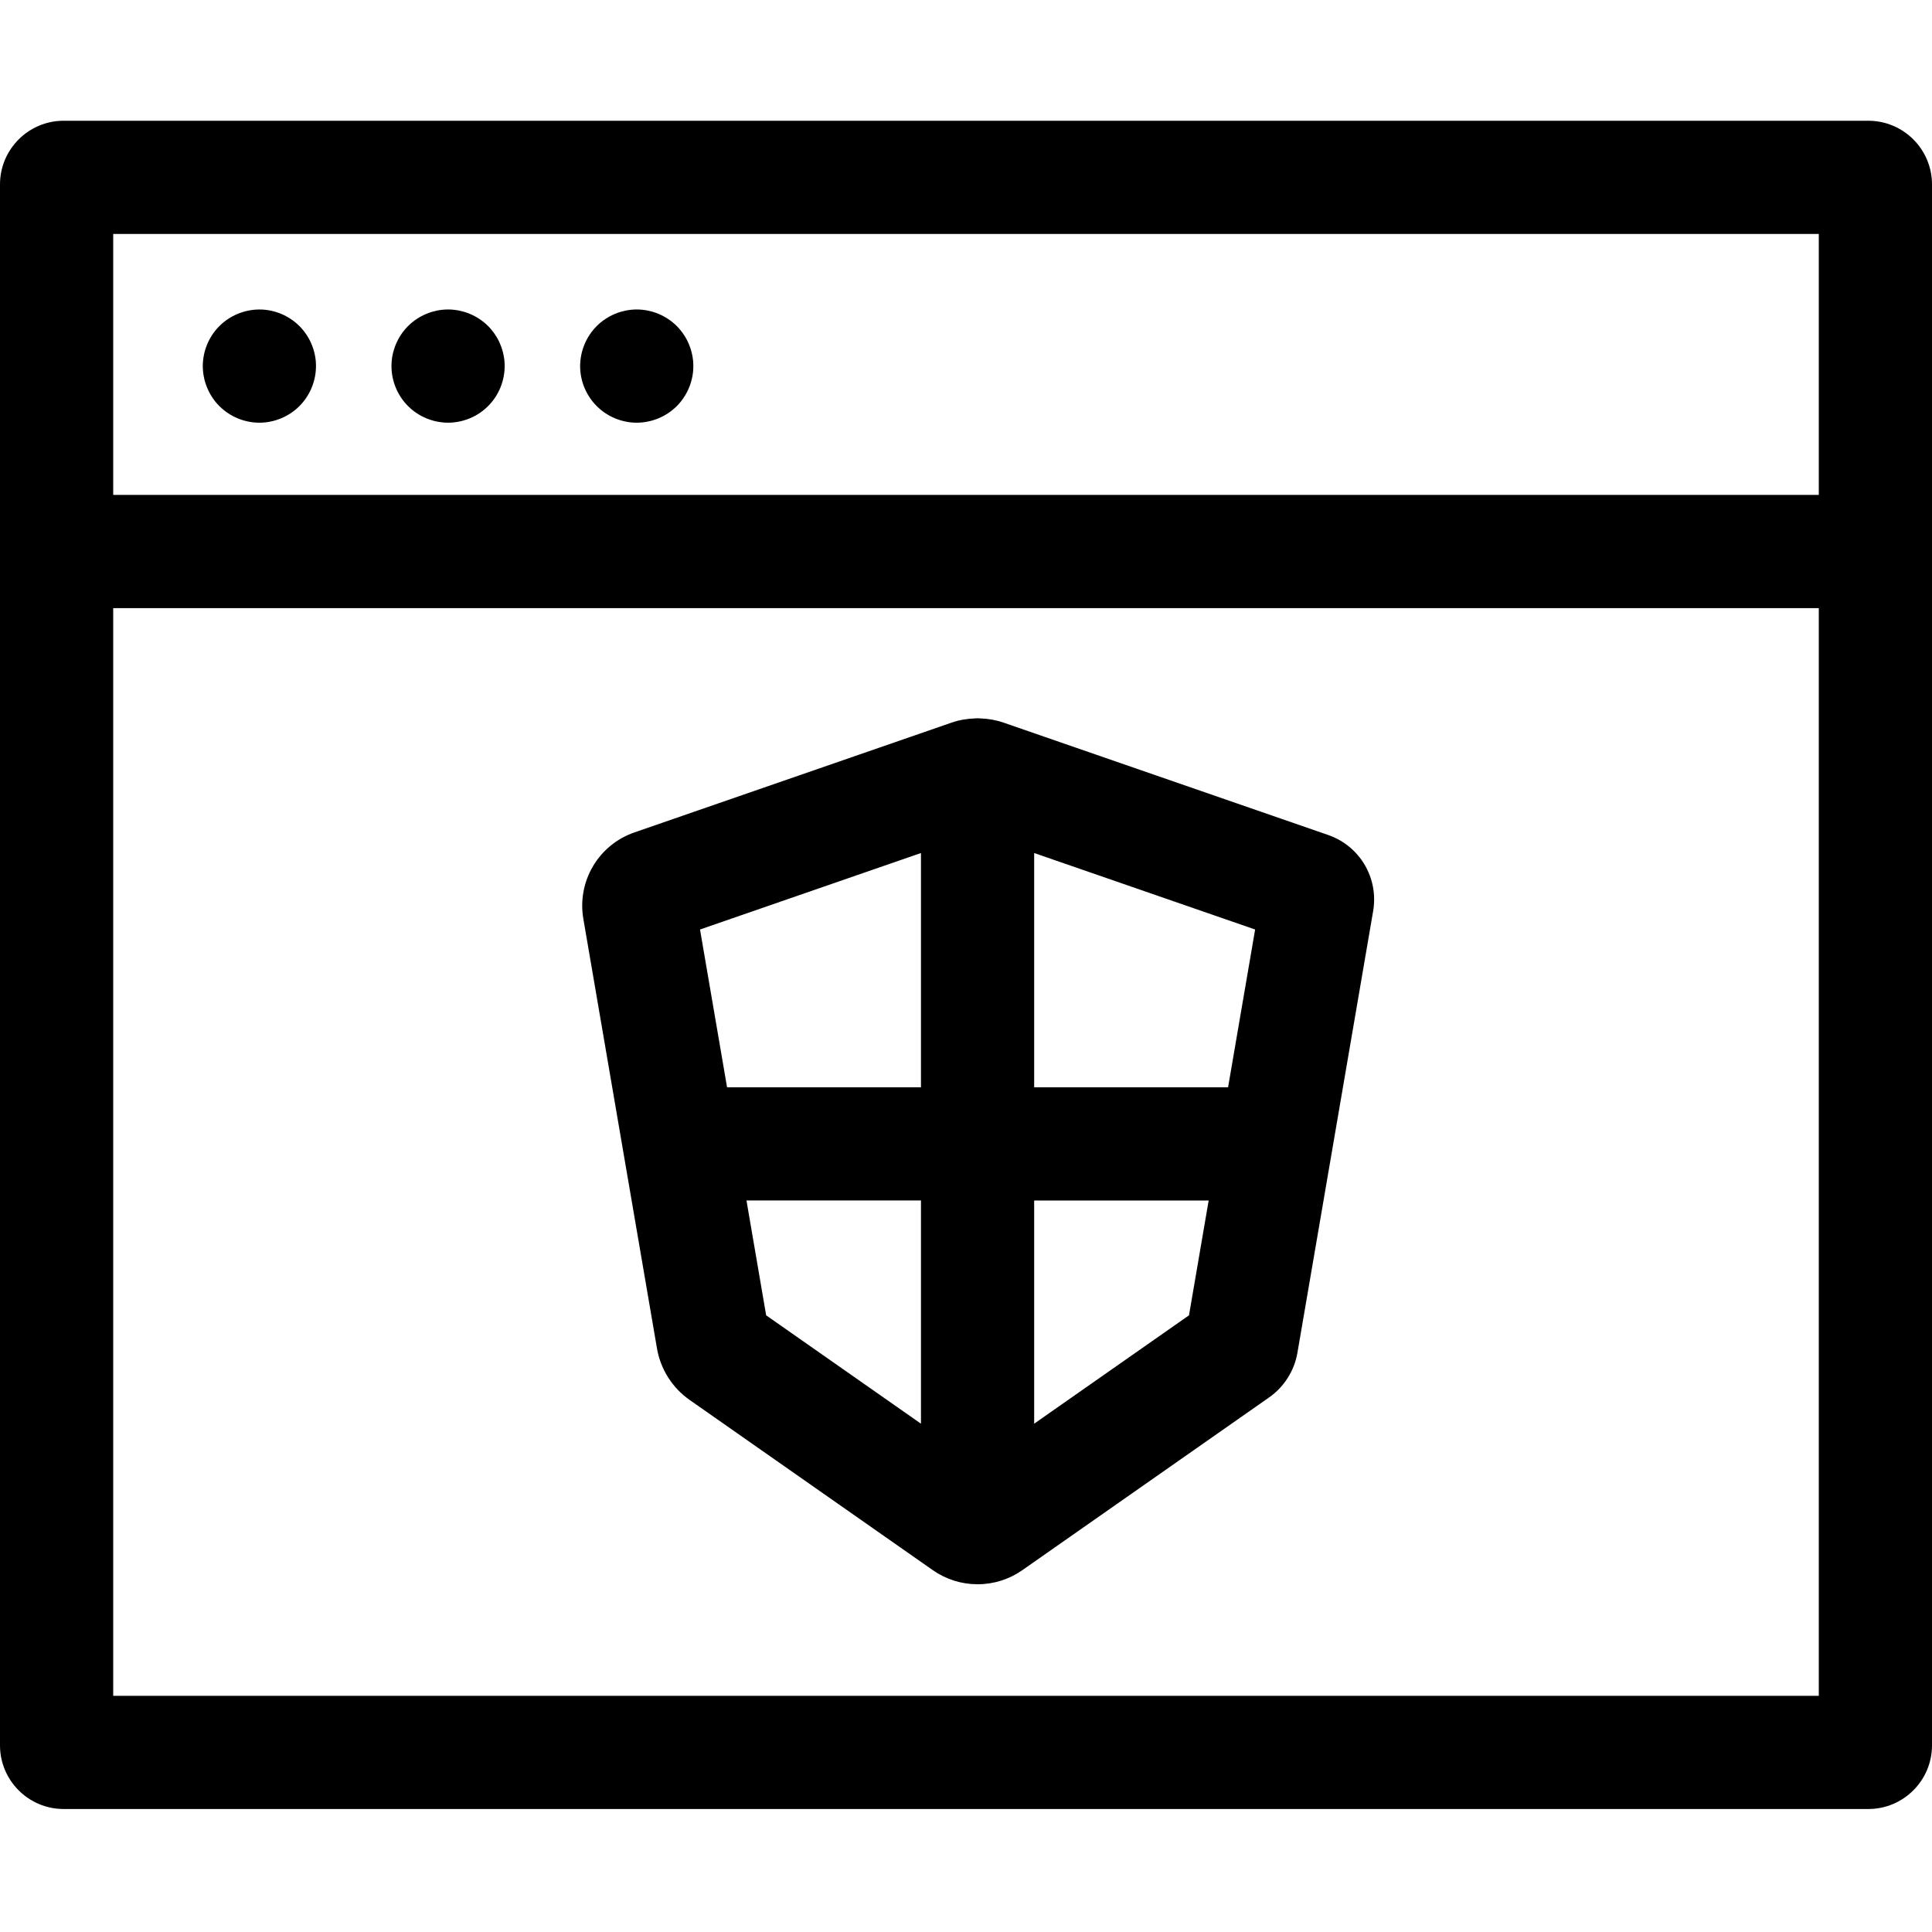
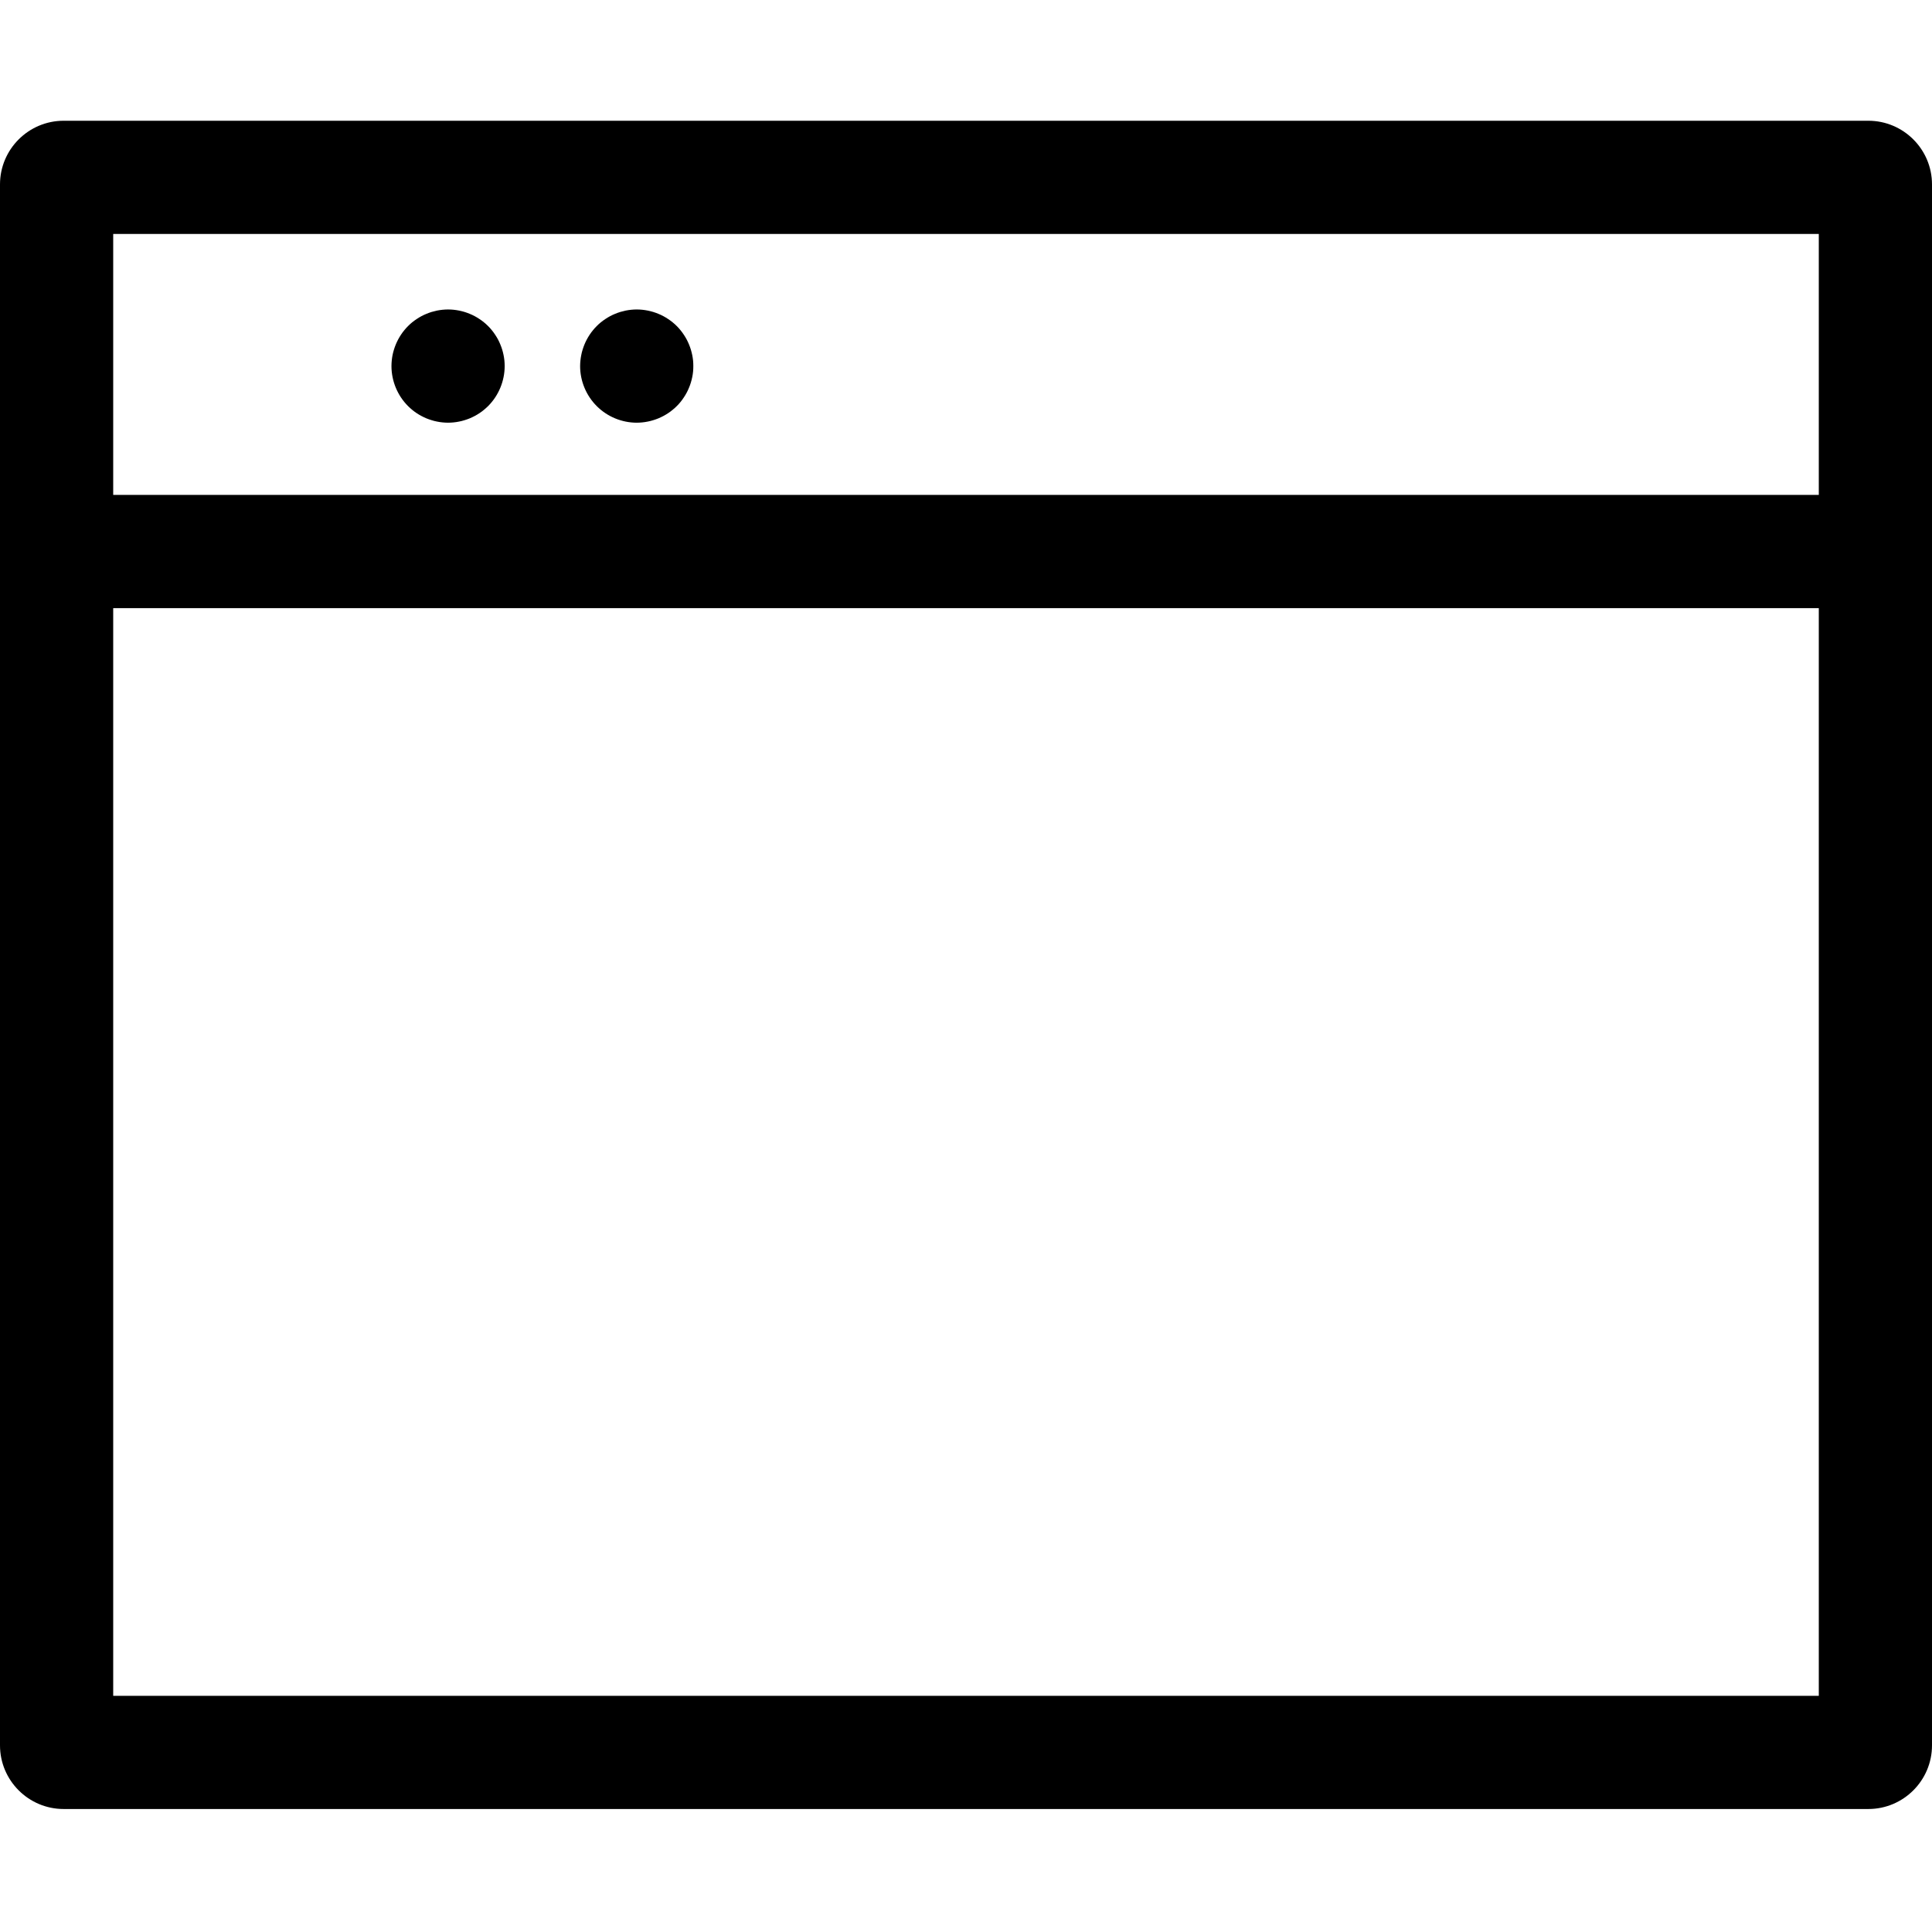
<svg xmlns="http://www.w3.org/2000/svg" height="512pt" viewBox="0 -32 512 512" width="512pt">
  <g id="surface1">
    <path d="M 495.129 0 L 16.871 0 C 7.566 0 0 7.566 0 16.871 L 0 430.535 C 0 439.84 7.566 447.406 16.871 447.406 L 495.129 447.406 C 504.434 447.406 512 439.84 512 430.535 L 512 16.871 C 512 7.566 504.434 0 495.129 0 Z M 482 30 L 482 99.16 L 30 99.16 L 30 30 Z M 30 417.406 L 30 129.16 L 482 129.16 L 482 417.406 Z M 30 417.406 " style=" stroke:none;fill-rule:nonzero;fill:rgb(0%,0%,0%);fill-opacity:1;" />
-     <path d="M 54.039 67.949 C 54.129 68.422 54.25 68.898 54.398 69.371 C 54.539 69.84 54.711 70.301 54.891 70.75 C 55.078 71.199 55.289 71.648 55.52 72.078 C 55.75 72.512 56 72.941 56.27 73.34 C 56.539 73.75 56.84 74.152 57.148 74.531 C 57.461 74.91 57.789 75.281 58.141 75.621 C 60.93 78.422 64.789 80.02 68.738 80.02 C 72.688 80.02 76.559 78.418 79.348 75.621 C 82.141 72.828 83.738 68.969 83.738 65.02 C 83.738 64.531 83.719 64.031 83.672 63.539 C 83.621 63.059 83.551 62.57 83.449 62.09 C 83.348 61.609 83.23 61.129 83.09 60.66 C 82.949 60.199 82.781 59.73 82.59 59.281 C 82.41 58.828 82.199 58.379 81.969 57.949 C 81.742 57.52 81.48 57.098 81.211 56.691 C 80.938 56.281 80.648 55.879 80.34 55.508 C 80.031 55.117 79.691 54.758 79.352 54.41 C 79 54.059 78.629 53.727 78.25 53.418 C 77.879 53.109 77.48 52.82 77.07 52.551 C 76.66 52.277 76.238 52.02 75.809 51.789 C 75.379 51.559 74.93 51.348 74.48 51.168 C 74.031 50.98 73.559 50.809 73.098 50.668 C 72.629 50.527 72.148 50.41 71.668 50.309 C 71.188 50.211 70.699 50.141 70.219 50.09 C 65.77 49.648 61.27 51.27 58.141 54.41 C 57.789 54.758 57.461 55.117 57.148 55.508 C 56.84 55.879 56.539 56.281 56.27 56.691 C 56 57.098 55.75 57.52 55.52 57.949 C 55.289 58.379 55.078 58.828 54.891 59.281 C 54.711 59.73 54.539 60.199 54.398 60.66 C 54.25 61.129 54.129 61.609 54.039 62.09 C 53.938 62.57 53.871 63.059 53.82 63.539 C 53.77 64.031 53.738 64.531 53.738 65.02 C 53.738 65.508 53.77 66 53.82 66.488 C 53.871 66.98 53.938 67.469 54.039 67.949 Z M 54.039 67.949 " style=" stroke:none;fill-rule:nonzero;fill:rgb(0%,0%,0%);fill-opacity:1;" />
    <path d="M 109.23 76.609 C 109.609 76.922 110.008 77.219 110.418 77.488 C 110.816 77.762 111.25 78.012 111.68 78.238 C 112.109 78.469 112.559 78.68 113.008 78.871 C 113.461 79.051 113.918 79.219 114.391 79.359 C 114.848 79.508 115.328 79.629 115.809 79.719 C 116.289 79.82 116.781 79.891 117.27 79.941 C 117.758 79.988 118.25 80.02 118.738 80.02 C 119.23 80.02 119.73 79.988 120.219 79.941 C 120.699 79.891 121.188 79.82 121.668 79.719 C 122.148 79.629 122.629 79.508 123.098 79.359 C 123.559 79.219 124.031 79.051 124.48 78.871 C 124.93 78.68 125.379 78.469 125.809 78.238 C 126.238 78.012 126.66 77.762 127.07 77.488 C 127.48 77.219 127.879 76.922 128.25 76.609 C 128.629 76.301 129 75.969 129.352 75.621 C 132.141 72.828 133.742 68.969 133.742 65.02 C 133.742 64.531 133.719 64.031 133.672 63.539 C 133.621 63.059 133.551 62.57 133.449 62.09 C 133.352 61.609 133.23 61.129 133.09 60.66 C 132.949 60.199 132.781 59.73 132.59 59.281 C 132.41 58.828 132.199 58.379 131.973 57.949 C 131.742 57.52 131.48 57.098 131.211 56.691 C 130.941 56.281 130.648 55.879 130.34 55.508 C 130.031 55.117 129.699 54.758 129.352 54.41 C 129 54.059 128.633 53.727 128.25 53.418 C 127.883 53.109 127.48 52.82 127.07 52.551 C 126.66 52.277 126.242 52.02 125.809 51.789 C 125.379 51.559 124.93 51.348 124.48 51.168 C 124.031 50.98 123.559 50.809 123.102 50.668 C 122.629 50.527 122.148 50.41 121.672 50.309 C 121.191 50.211 120.699 50.141 120.219 50.09 C 119.242 49.988 118.25 49.988 117.27 50.09 C 116.781 50.141 116.289 50.211 115.809 50.309 C 115.332 50.41 114.852 50.531 114.391 50.668 C 113.922 50.809 113.461 50.98 113.012 51.168 C 112.559 51.348 112.109 51.559 111.68 51.789 C 111.25 52.02 110.82 52.277 110.422 52.551 C 110.012 52.82 109.609 53.109 109.23 53.418 C 108.852 53.727 108.48 54.059 108.141 54.41 C 107.789 54.758 107.461 55.117 107.148 55.508 C 106.84 55.879 106.539 56.281 106.27 56.691 C 106 57.098 105.75 57.52 105.52 57.949 C 105.289 58.379 105.082 58.828 104.891 59.281 C 104.699 59.73 104.539 60.199 104.398 60.66 C 104.25 61.129 104.129 61.609 104.031 62.09 C 103.941 62.57 103.859 63.059 103.82 63.539 C 103.77 64.031 103.742 64.531 103.742 65.02 C 103.742 68.969 105.34 72.828 108.141 75.621 C 108.48 75.969 108.852 76.301 109.23 76.609 Z M 109.23 76.609 " style=" stroke:none;fill-rule:nonzero;fill:rgb(0%,0%,0%);fill-opacity:1;" />
    <path d="M 168.738 80.02 C 169.23 80.02 169.73 79.988 170.219 79.941 C 170.699 79.891 171.188 79.82 171.668 79.719 C 172.148 79.629 172.629 79.508 173.098 79.359 C 173.559 79.219 174.031 79.051 174.48 78.871 C 174.93 78.68 175.379 78.469 175.809 78.238 C 176.238 78.012 176.66 77.762 177.07 77.488 C 177.48 77.219 177.879 76.922 178.25 76.609 C 178.641 76.301 179 75.969 179.352 75.621 C 179.699 75.281 180.031 74.91 180.34 74.531 C 180.648 74.148 180.941 73.75 181.211 73.34 C 181.48 72.941 181.738 72.512 181.969 72.078 C 182.199 71.648 182.41 71.199 182.59 70.75 C 182.781 70.301 182.949 69.84 183.09 69.371 C 183.23 68.898 183.352 68.422 183.449 67.949 C 183.551 67.469 183.621 66.98 183.672 66.488 C 183.719 66 183.738 65.512 183.738 65.02 C 183.738 64.531 183.719 64.031 183.672 63.539 C 183.621 63.059 183.551 62.57 183.449 62.09 C 183.348 61.609 183.23 61.129 183.09 60.66 C 182.949 60.199 182.781 59.73 182.59 59.281 C 182.41 58.828 182.199 58.379 181.969 57.949 C 181.742 57.52 181.48 57.098 181.211 56.691 C 180.938 56.281 180.648 55.879 180.34 55.508 C 180.031 55.117 179.699 54.758 179.352 54.41 C 179 54.059 178.641 53.727 178.25 53.418 C 177.879 53.109 177.48 52.82 177.07 52.551 C 176.66 52.277 176.238 52.02 175.809 51.789 C 175.379 51.559 174.93 51.348 174.48 51.168 C 174.031 50.98 173.559 50.809 173.098 50.668 C 172.629 50.527 172.148 50.41 171.668 50.309 C 171.188 50.211 170.699 50.141 170.219 50.09 C 169.238 49.988 168.25 49.988 167.27 50.09 C 166.781 50.141 166.289 50.211 165.809 50.309 C 165.34 50.41 164.859 50.531 164.391 50.668 C 163.918 50.809 163.461 50.98 163.008 51.168 C 162.559 51.348 162.109 51.559 161.68 51.789 C 161.25 52.02 160.82 52.277 160.418 52.551 C 160.008 52.82 159.609 53.109 159.23 53.418 C 158.852 53.727 158.48 54.059 158.141 54.41 C 157.789 54.758 157.461 55.117 157.148 55.508 C 156.84 55.879 156.539 56.281 156.27 56.691 C 156 57.098 155.75 57.52 155.52 57.949 C 155.289 58.379 155.078 58.828 154.891 59.281 C 154.711 59.73 154.539 60.199 154.398 60.66 C 154.25 61.129 154.129 61.609 154.039 62.09 C 153.938 62.57 153.871 63.059 153.82 63.539 C 153.77 64.031 153.738 64.531 153.738 65.02 C 153.738 68.969 155.34 72.828 158.141 75.621 C 160.93 78.422 164.789 80.02 168.738 80.02 Z M 168.738 80.02 " style=" stroke:none;fill-rule:nonzero;fill:rgb(0%,0%,0%);fill-opacity:1;" />
-     <path d="M 351.949 189.27 L 265.977 159.512 C 263.984 158.82 261.895 158.457 259.797 158.383 C 259.555 158.371 259.312 158.348 259.066 158.348 C 258.836 158.348 258.613 158.371 258.391 158.383 C 256.27 158.449 254.164 158.812 252.164 159.508 L 168.098 188.609 C 163.504 190.199 159.613 193.379 157.152 197.551 C 154.676 201.734 153.766 206.676 154.586 211.465 L 174.105 325.332 C 174.578 328.09 175.578 330.68 177.07 333.039 C 178.566 335.395 180.48 337.402 182.773 339.008 L 247.191 384.102 C 250.691 386.551 254.797 387.844 259.066 387.844 C 263.34 387.844 267.445 386.547 270.941 384.102 L 336.34 338.324 C 340.281 335.566 343.012 331.266 343.828 326.52 L 363.895 209.465 C 365.395 200.68 360.371 192.184 351.949 189.27 Z M 325.453 256.141 L 274.066 256.141 L 274.066 194.059 L 332.621 214.328 Z M 244.066 194.059 L 244.066 256.141 L 192.68 256.141 L 185.512 214.328 Z M 197.824 286.141 L 244.066 286.141 L 244.066 345.293 L 203.039 316.574 Z M 274.066 345.293 L 274.066 286.145 L 320.309 286.145 L 315.094 316.574 Z M 274.066 345.293 " style=" stroke:none;fill-rule:nonzero;fill:rgb(0%,0%,0%);fill-opacity:1;" />
  </g>
</svg>